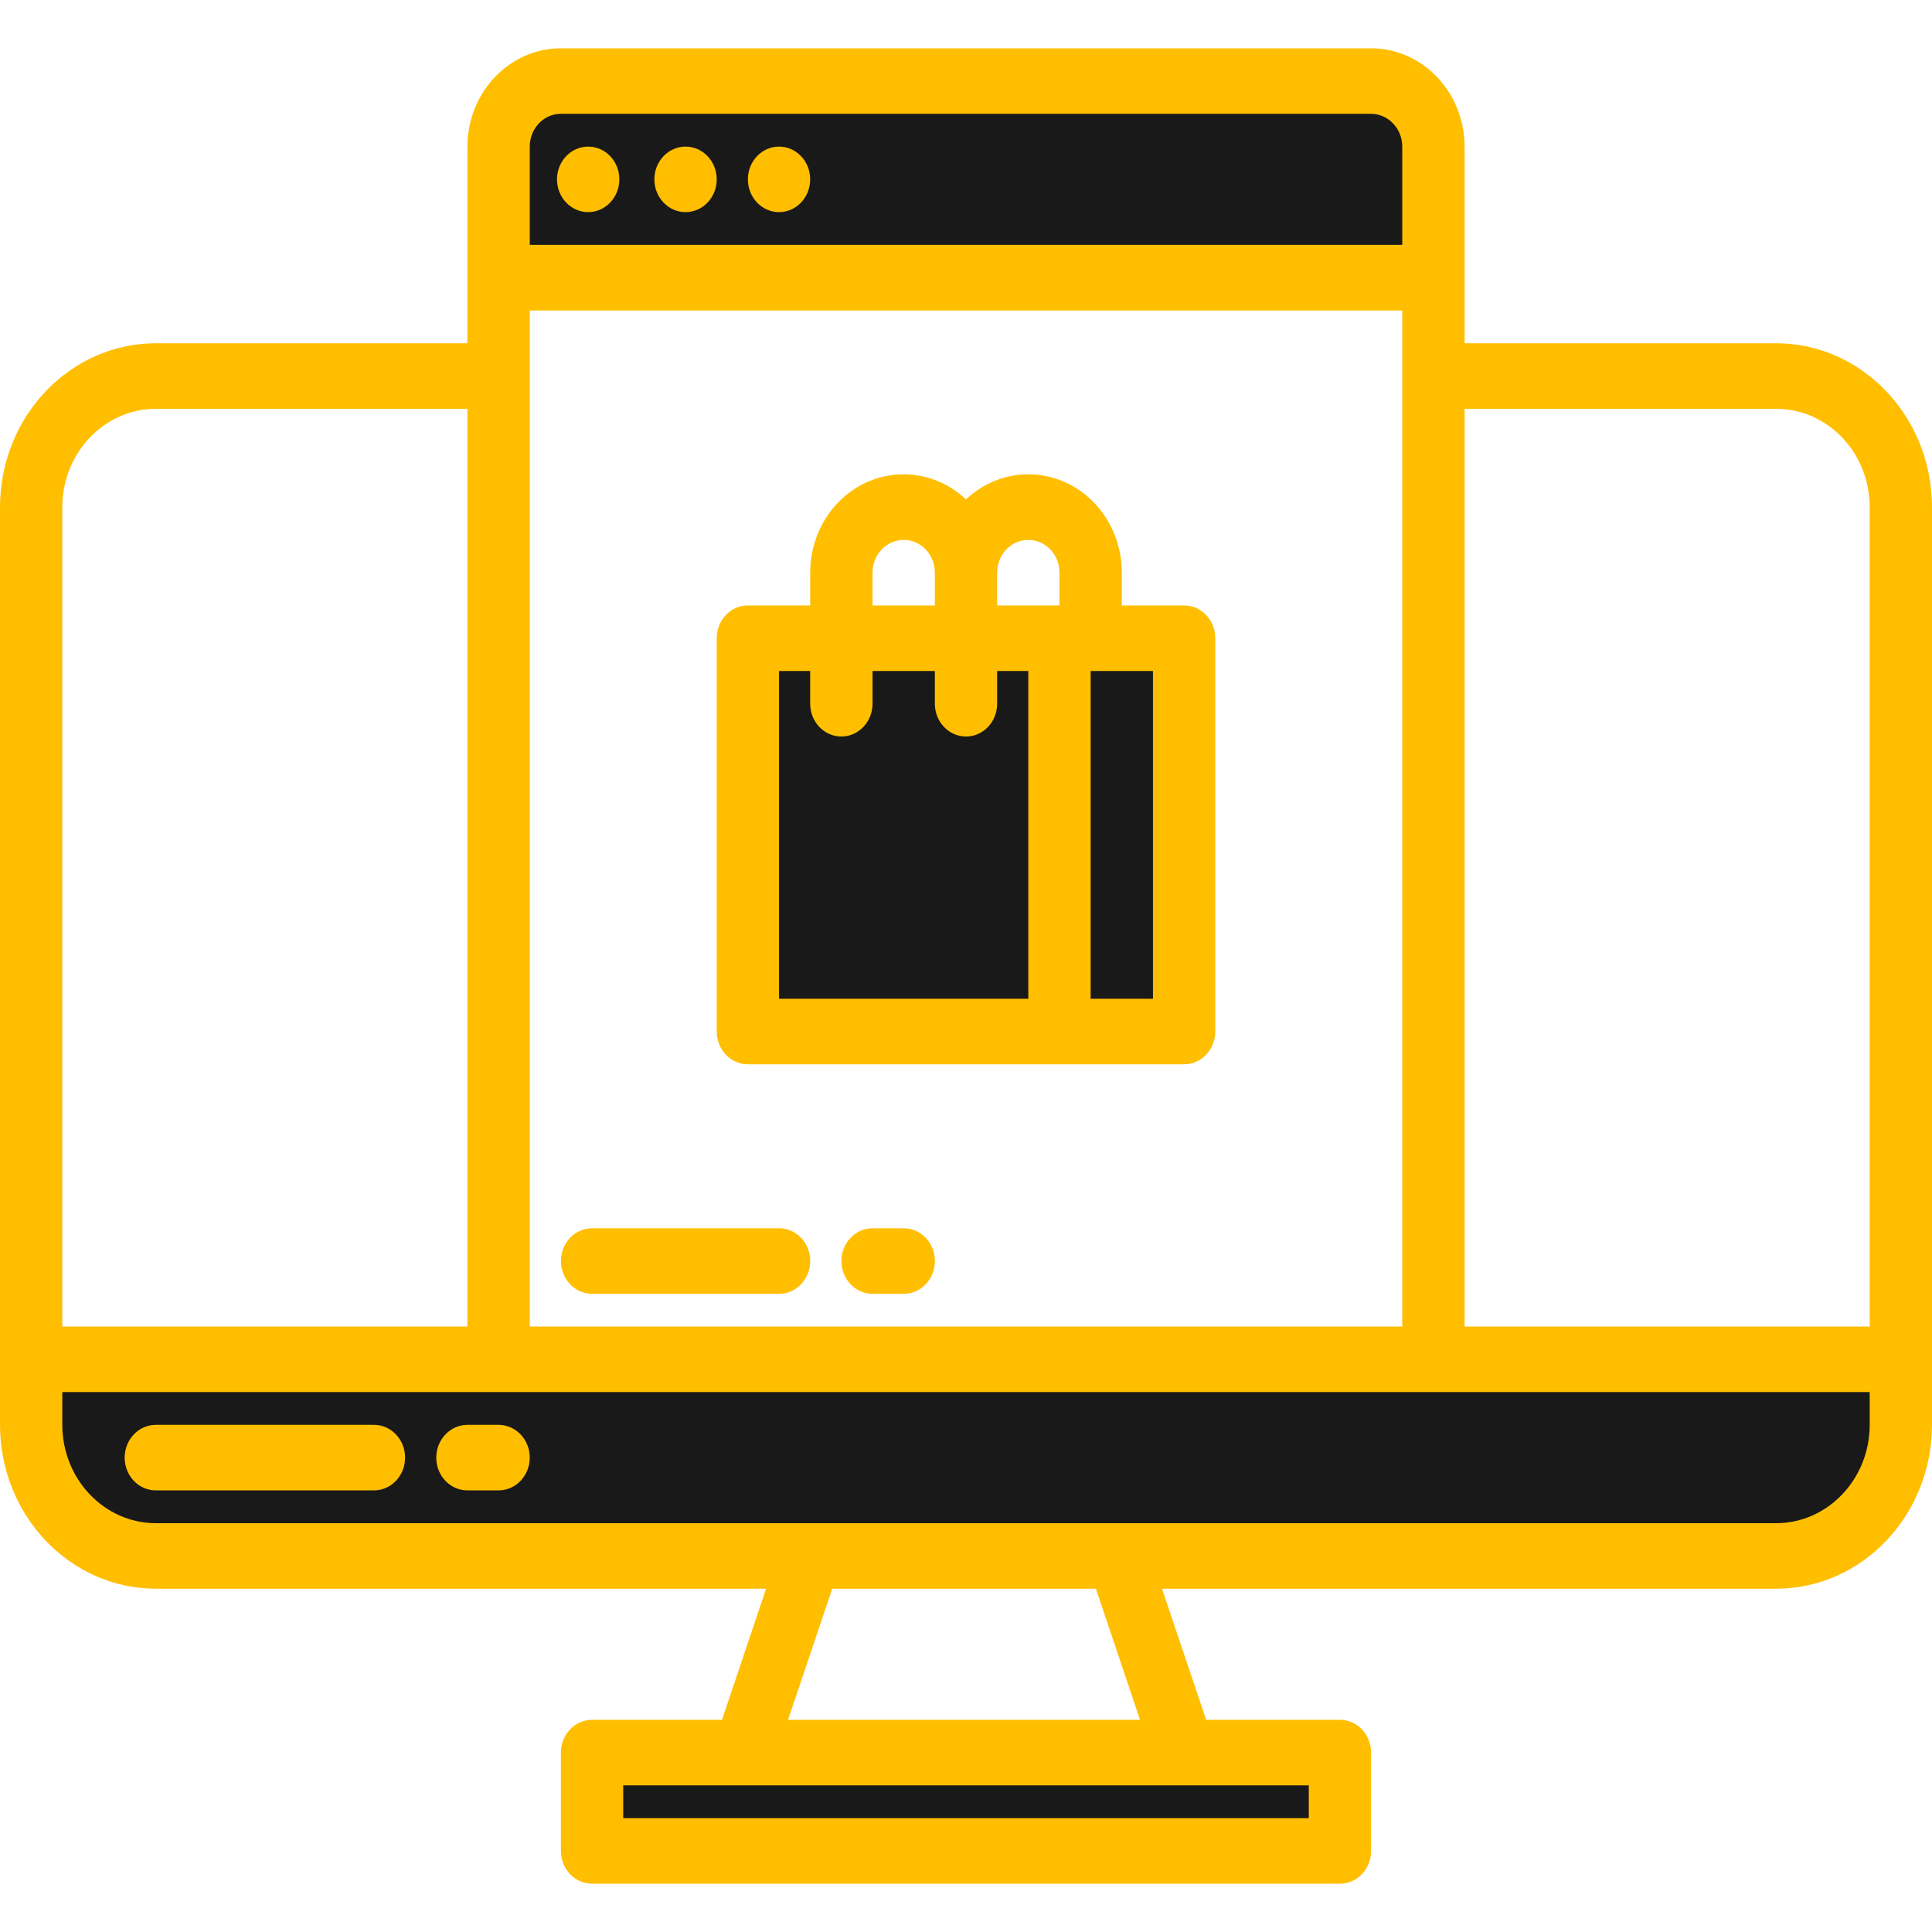
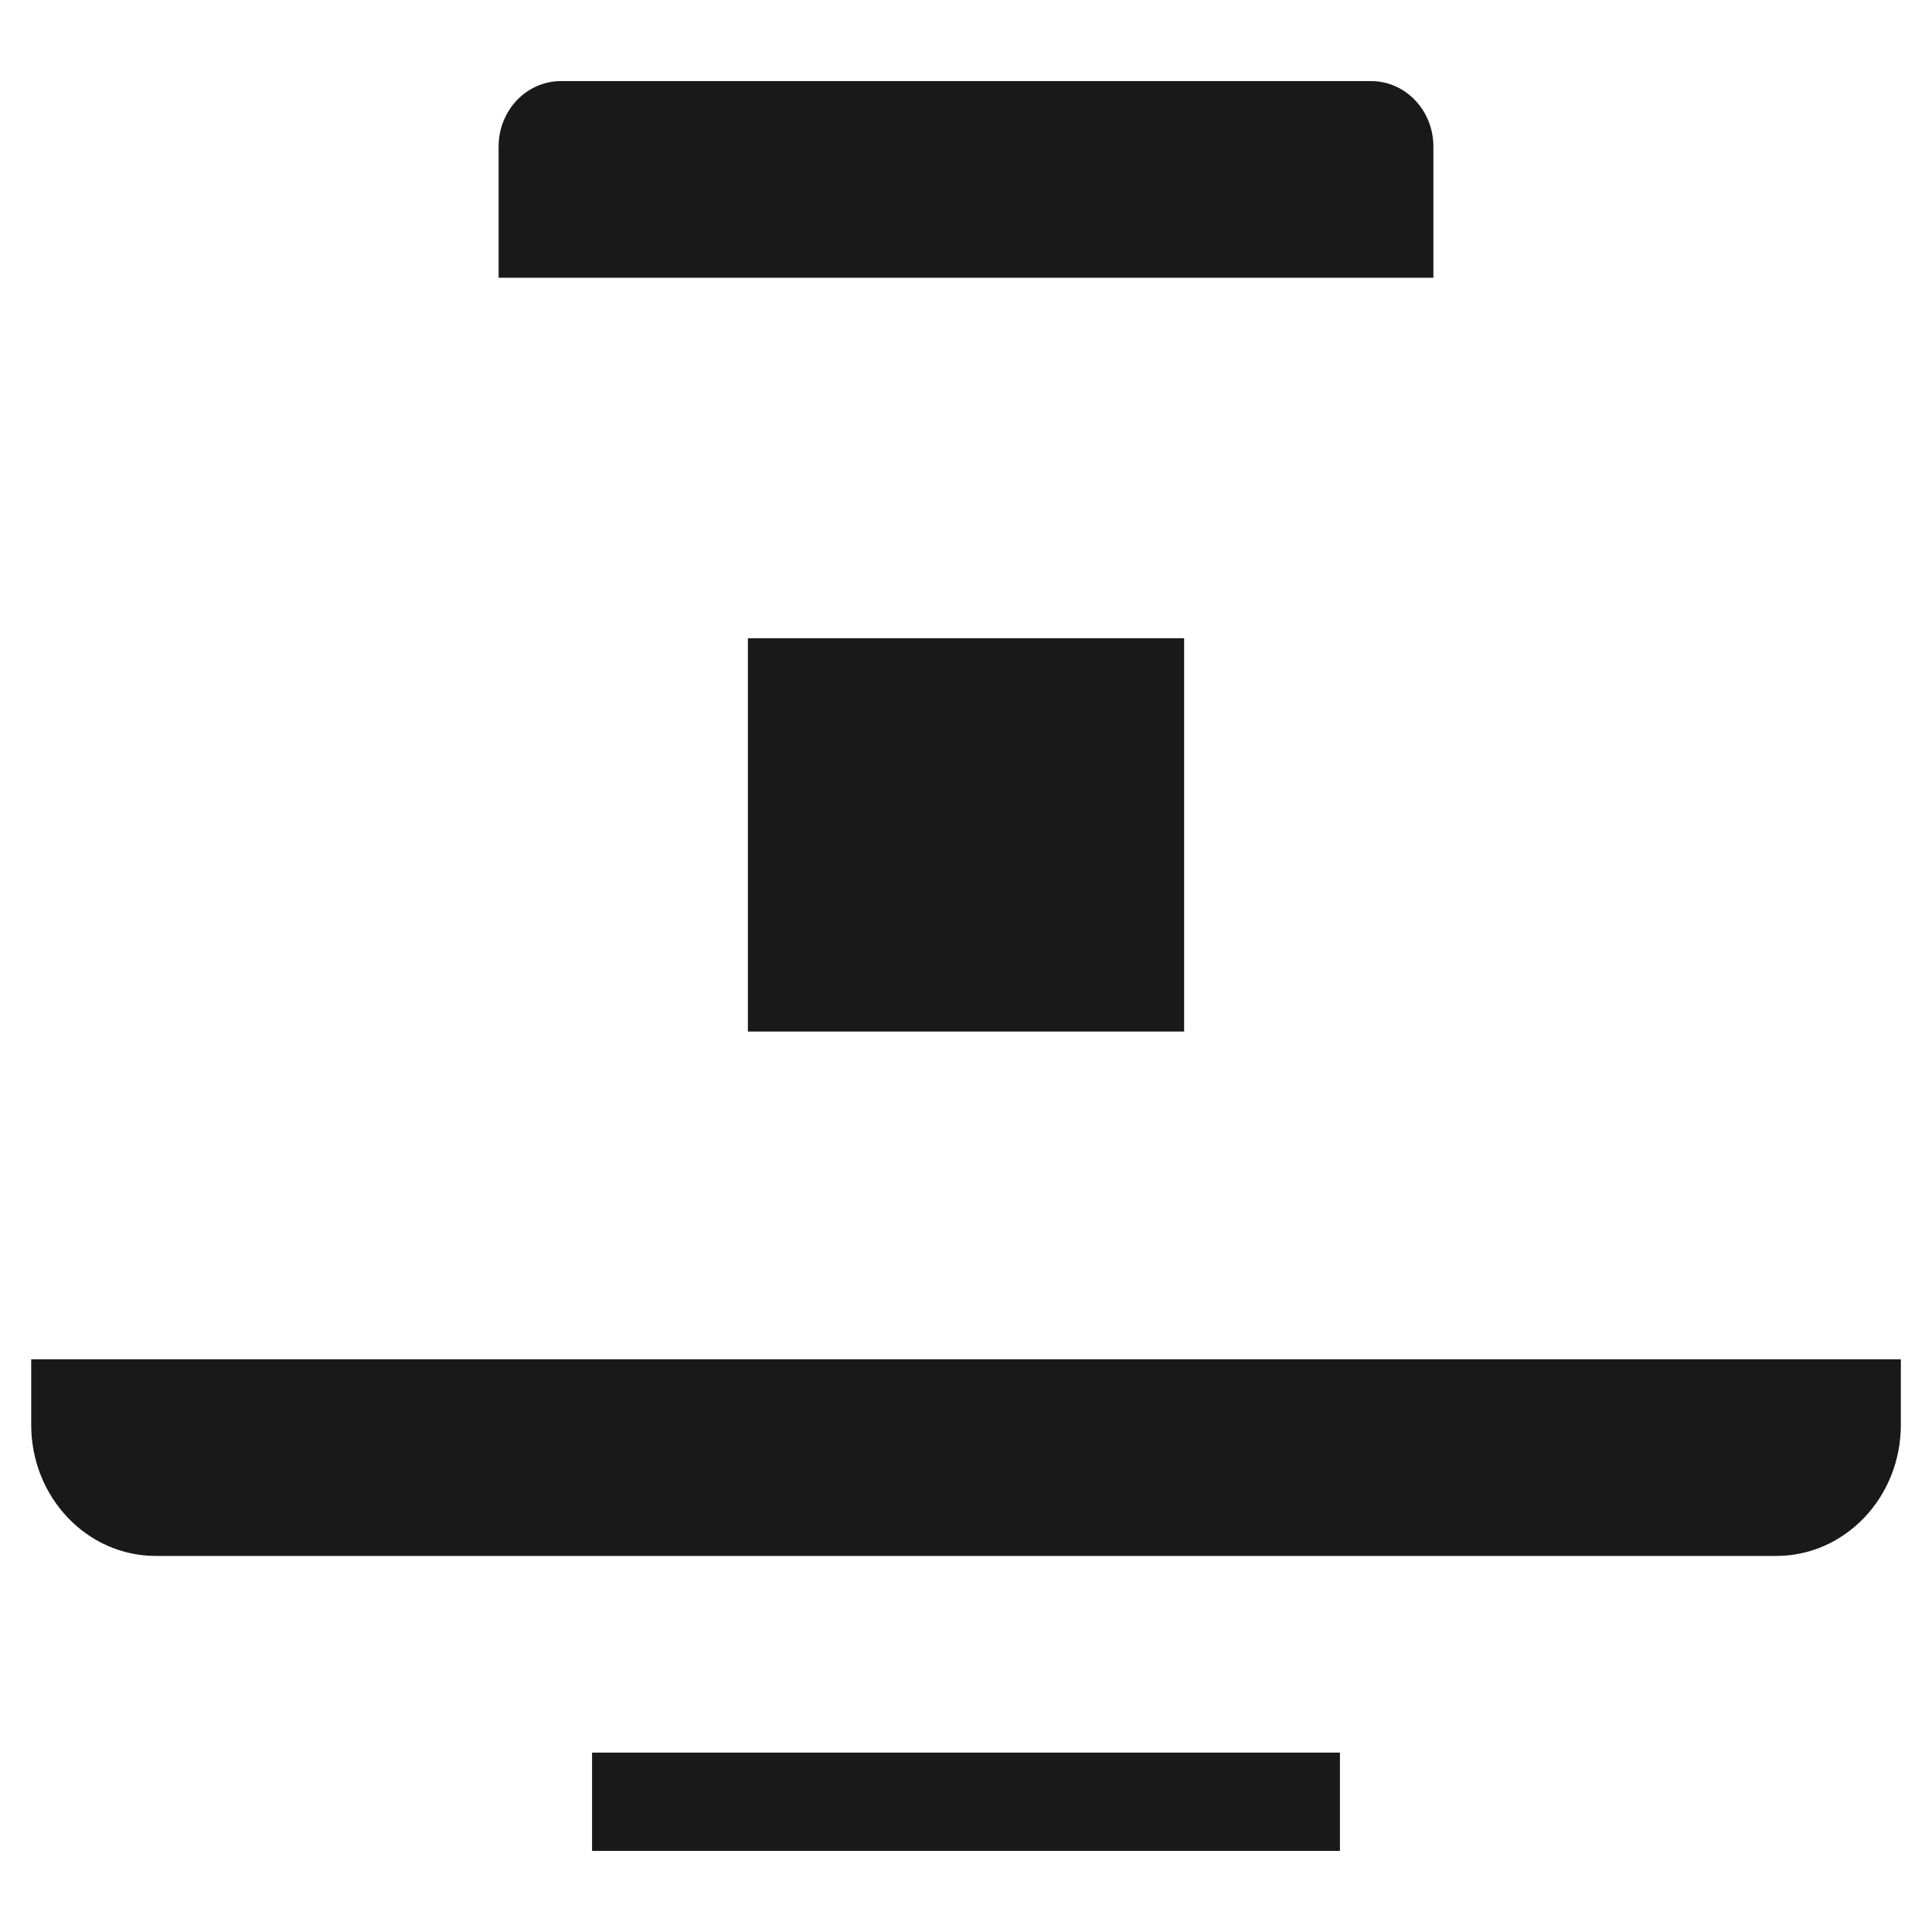
<svg xmlns="http://www.w3.org/2000/svg" width="40" height="40" viewBox="0 0 40 40">
  <g fill="none" fill-rule="evenodd">
    <g fill-rule="nonzero">
      <path fill="#191919" d="M39.355 28.143V29.5c0 1.5-1.156 2.714-2.58 2.714H3.224C1.802 32.214.646 31 .646 29.5v-1.357h38.71zM12.258 36.286L27.742 36.286 27.742 38.321 12.258 38.321zM29.677 3.036V5.75H10.323V3.036c0-.75.577-1.357 1.29-1.357h16.774c.713 0 1.29.607 1.29 1.357zM21.935 13.214L24.516 13.214 24.516 21.357 21.935 21.357zM15.484 13.214L21.935 13.214 21.935 21.357 15.484 21.357z" />
-       <path fill="#FFBE00" d="M28.387 1c1.068.001 1.934.912 1.936 2.036v4.071h6.451c1.781.002 3.224 1.52 3.226 3.393v19c-.002 1.873-1.445 3.391-3.226 3.393H24.058l.914 2.714h2.77c.356 0 .645.304.645.679v2.035c0 .375-.289.679-.645.679H12.258c-.356 0-.645-.304-.645-.679v-2.035c0-.375.289-.679.645-.679h2.69l.913-2.714H3.226C1.445 32.89.002 31.373 0 29.5v-19c.002-1.873 1.445-3.391 3.226-3.393h6.451V3.036C9.68 1.912 10.545 1 11.613 1zm-1.29 35.964H12.903v.679h14.194v-.679zm-4.407-4.071h-5.46l-.914 2.714h7.287l-.913-2.714zm16.02-4.072H1.29v.679c.002 1.124.867 2.034 1.936 2.036h33.548c1.069-.002 1.934-.912 1.936-2.036v-.679zM7.742 29.5c.356 0 .645.304.645.679 0 .374-.289.678-.645.678H3.226c-.357 0-.645-.304-.645-.678 0-.375.288-.679.645-.679zm2.58 0c.357 0 .646.304.646.679 0 .374-.29.678-.645.678h-.646c-.356 0-.645-.304-.645-.678 0-.375.29-.679.645-.679zm18.71-23.071H10.968v21.035h18.064V6.43zM9.677 8.464H3.226c-1.069.002-1.934.912-1.936 2.036v16.964h8.387v-19zm27.097 0h-6.451v19h8.387V10.5c-.002-1.124-.867-2.034-1.936-2.036zM16.13 25.43c.356 0 .645.303.645.678 0 .375-.289.679-.645.679h-3.87c-.357 0-.646-.304-.646-.679 0-.375.289-.678.645-.678zm2.58 0c.357 0 .646.303.646.678 0 .375-.289.679-.645.679h-.645c-.357 0-.646-.304-.646-.679 0-.375.29-.678.646-.678zM20 10.34c.568-.536 1.383-.67 2.08-.343.698.328 1.146 1.056 1.146 1.86v.678h1.29c.356 0 .645.304.645.678v8.143c0 .375-.289.679-.645.679h-9.032c-.356 0-.645-.304-.645-.679v-8.143c0-.374.289-.678.645-.678h1.29v-.679c0-.803.448-1.531 1.145-1.859.698-.327 1.513-.193 2.081.343zm-3.226 3.552h-.645v6.786h5.161v-6.786h-.645v.678c0 .375-.289.679-.645.679-.356 0-.645-.304-.645-.679v-.678h-1.29v.678c0 .375-.29.679-.646.679-.356 0-.645-.304-.645-.679v-.678zm7.097 0h-1.29v6.786h1.29v-6.786zm-5.161-2.714c-.357 0-.645.303-.645.678v.679h1.29v-.679c0-.375-.289-.678-.645-.678zm2.58 0c-.356 0-.645.303-.645.678v.679h1.29v-.679c0-.375-.288-.678-.645-.678zm7.097-8.822H11.613c-.356 0-.645.304-.645.679V5.07h18.064V3.036c0-.375-.289-.678-.645-.679zm-16.21.679c.357 0 .646.304.646.678 0 .375-.29.679-.646.679-.356 0-.645-.304-.645-.679 0-.374.29-.678.645-.678zm2.017 0c.356 0 .645.304.645.678 0 .375-.29.679-.645.679-.357 0-.646-.304-.646-.679 0-.374.29-.678.646-.678zm1.935 0c.356 0 .645.304.645.678 0 .375-.289.679-.645.679-.356 0-.645-.304-.645-.679 0-.374.289-.678.645-.678z" />
    </g>
  </g>
</svg>